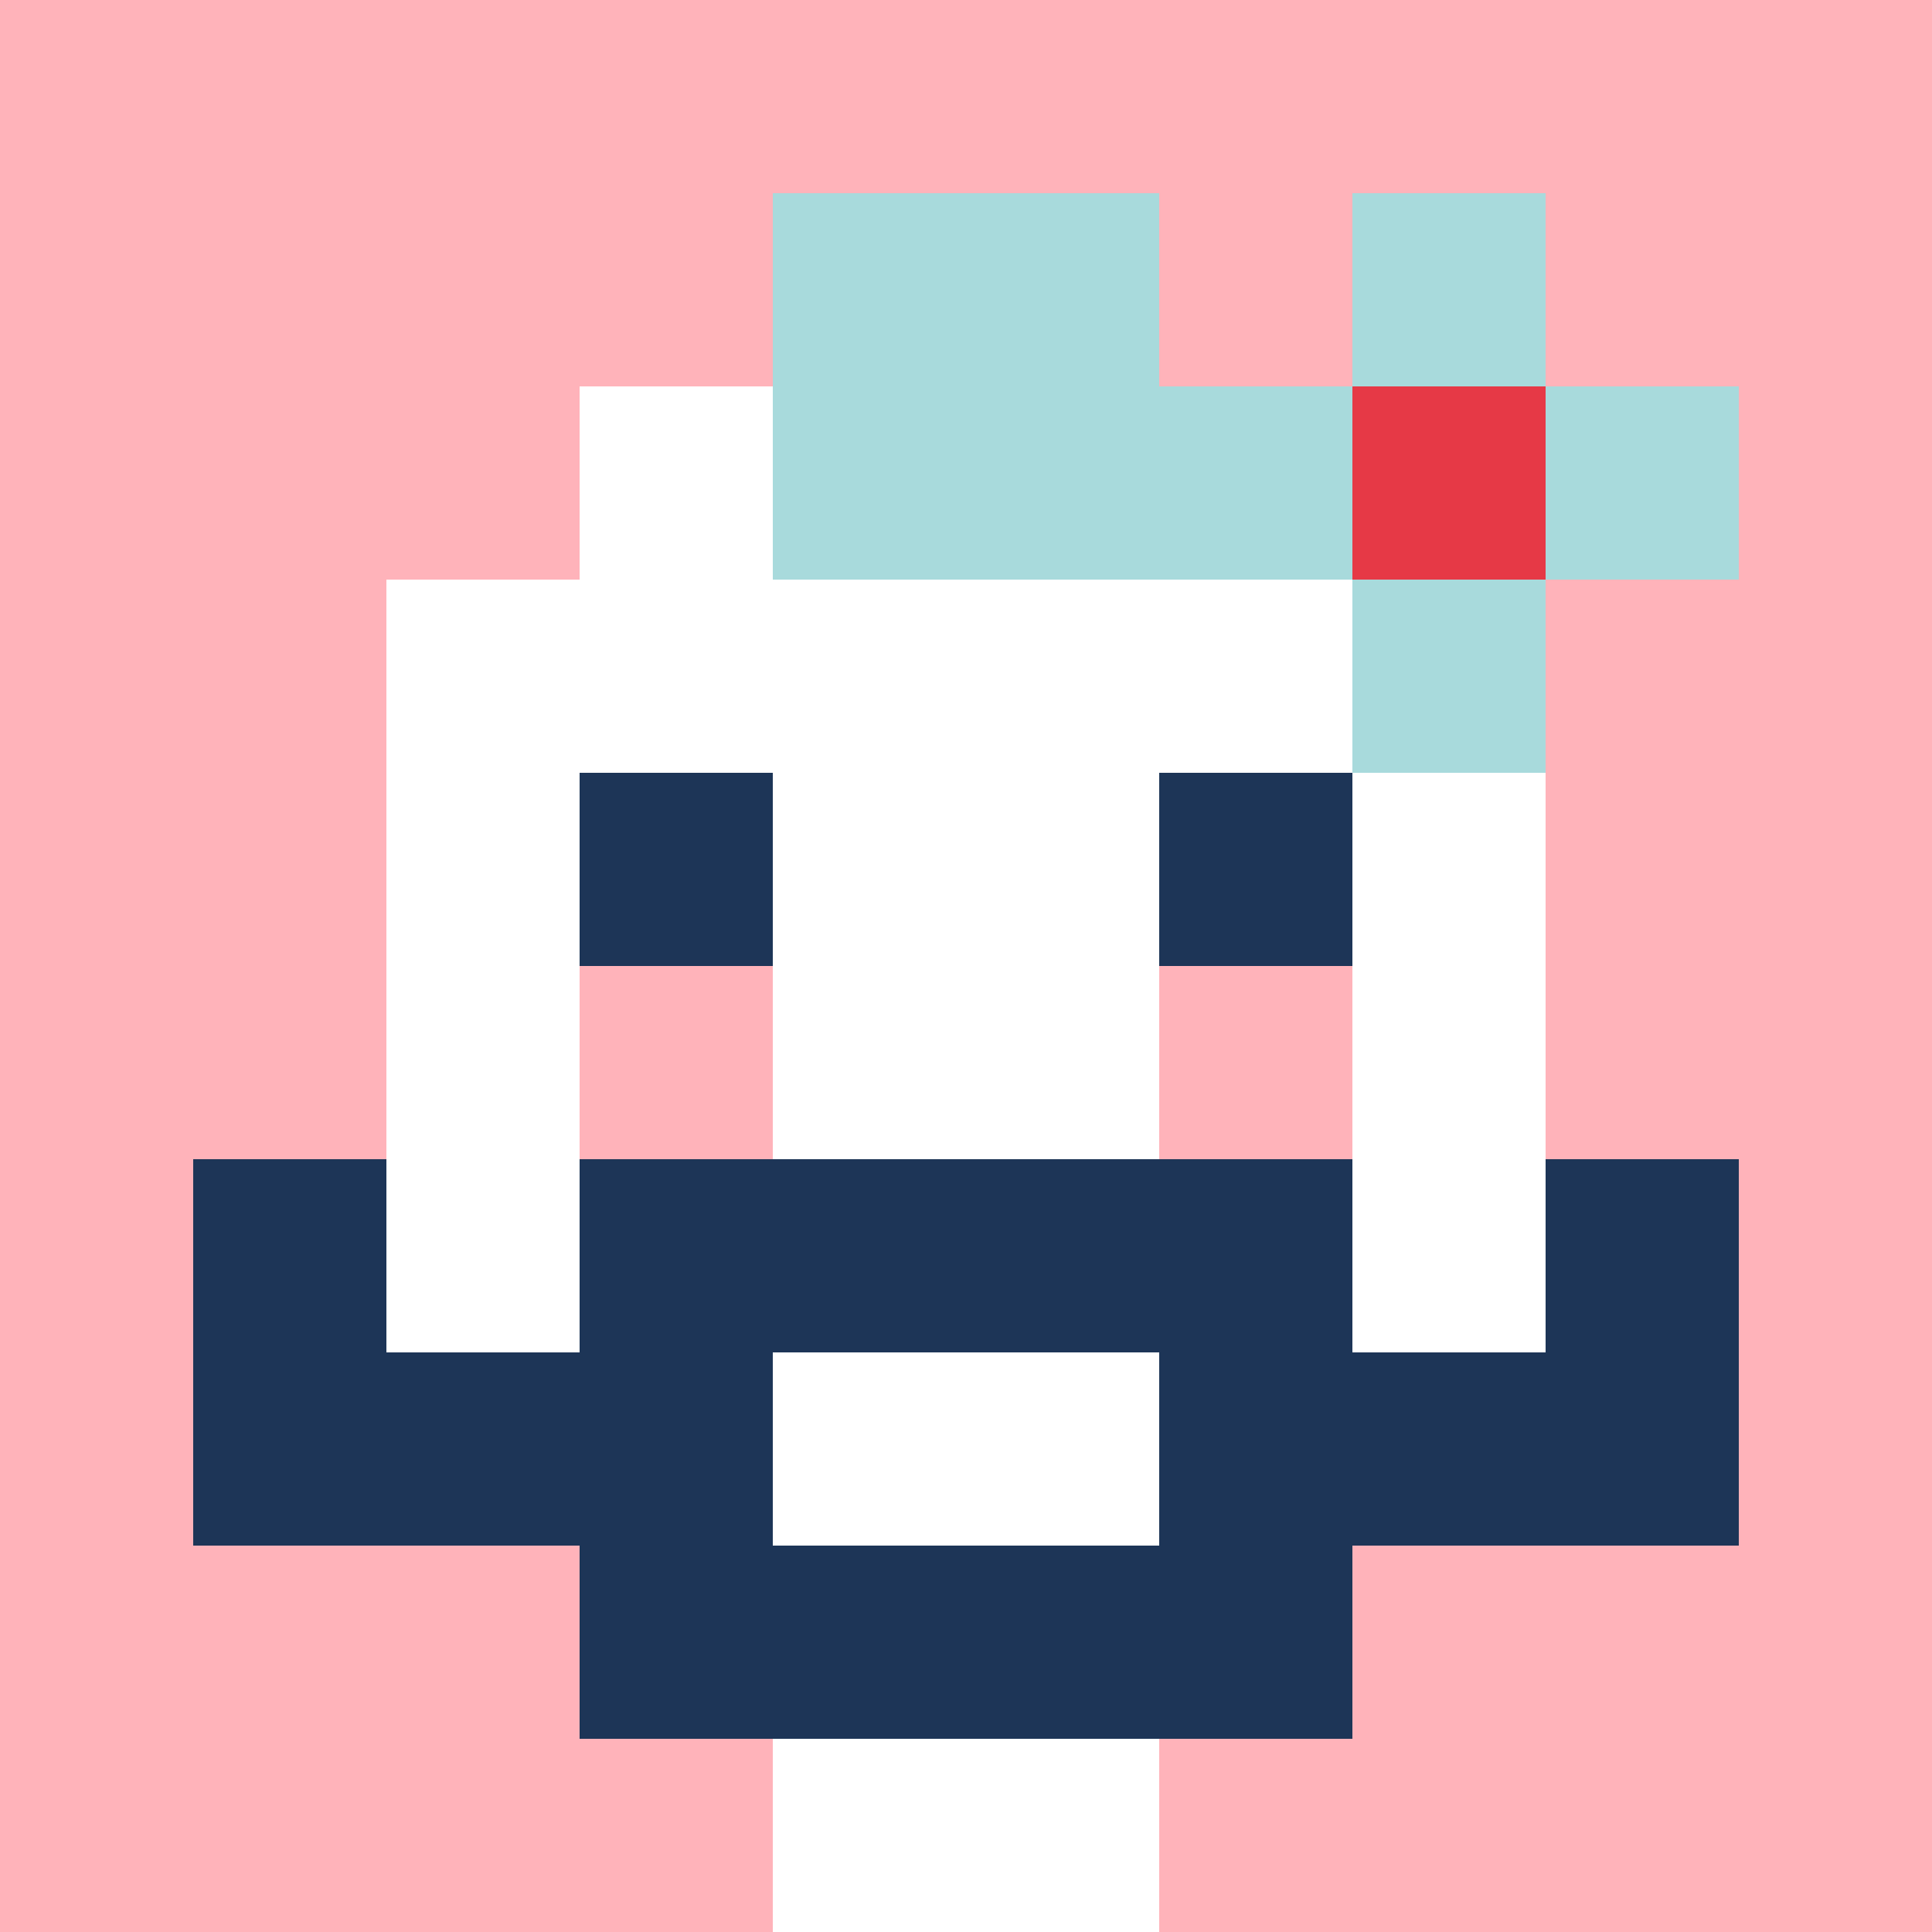
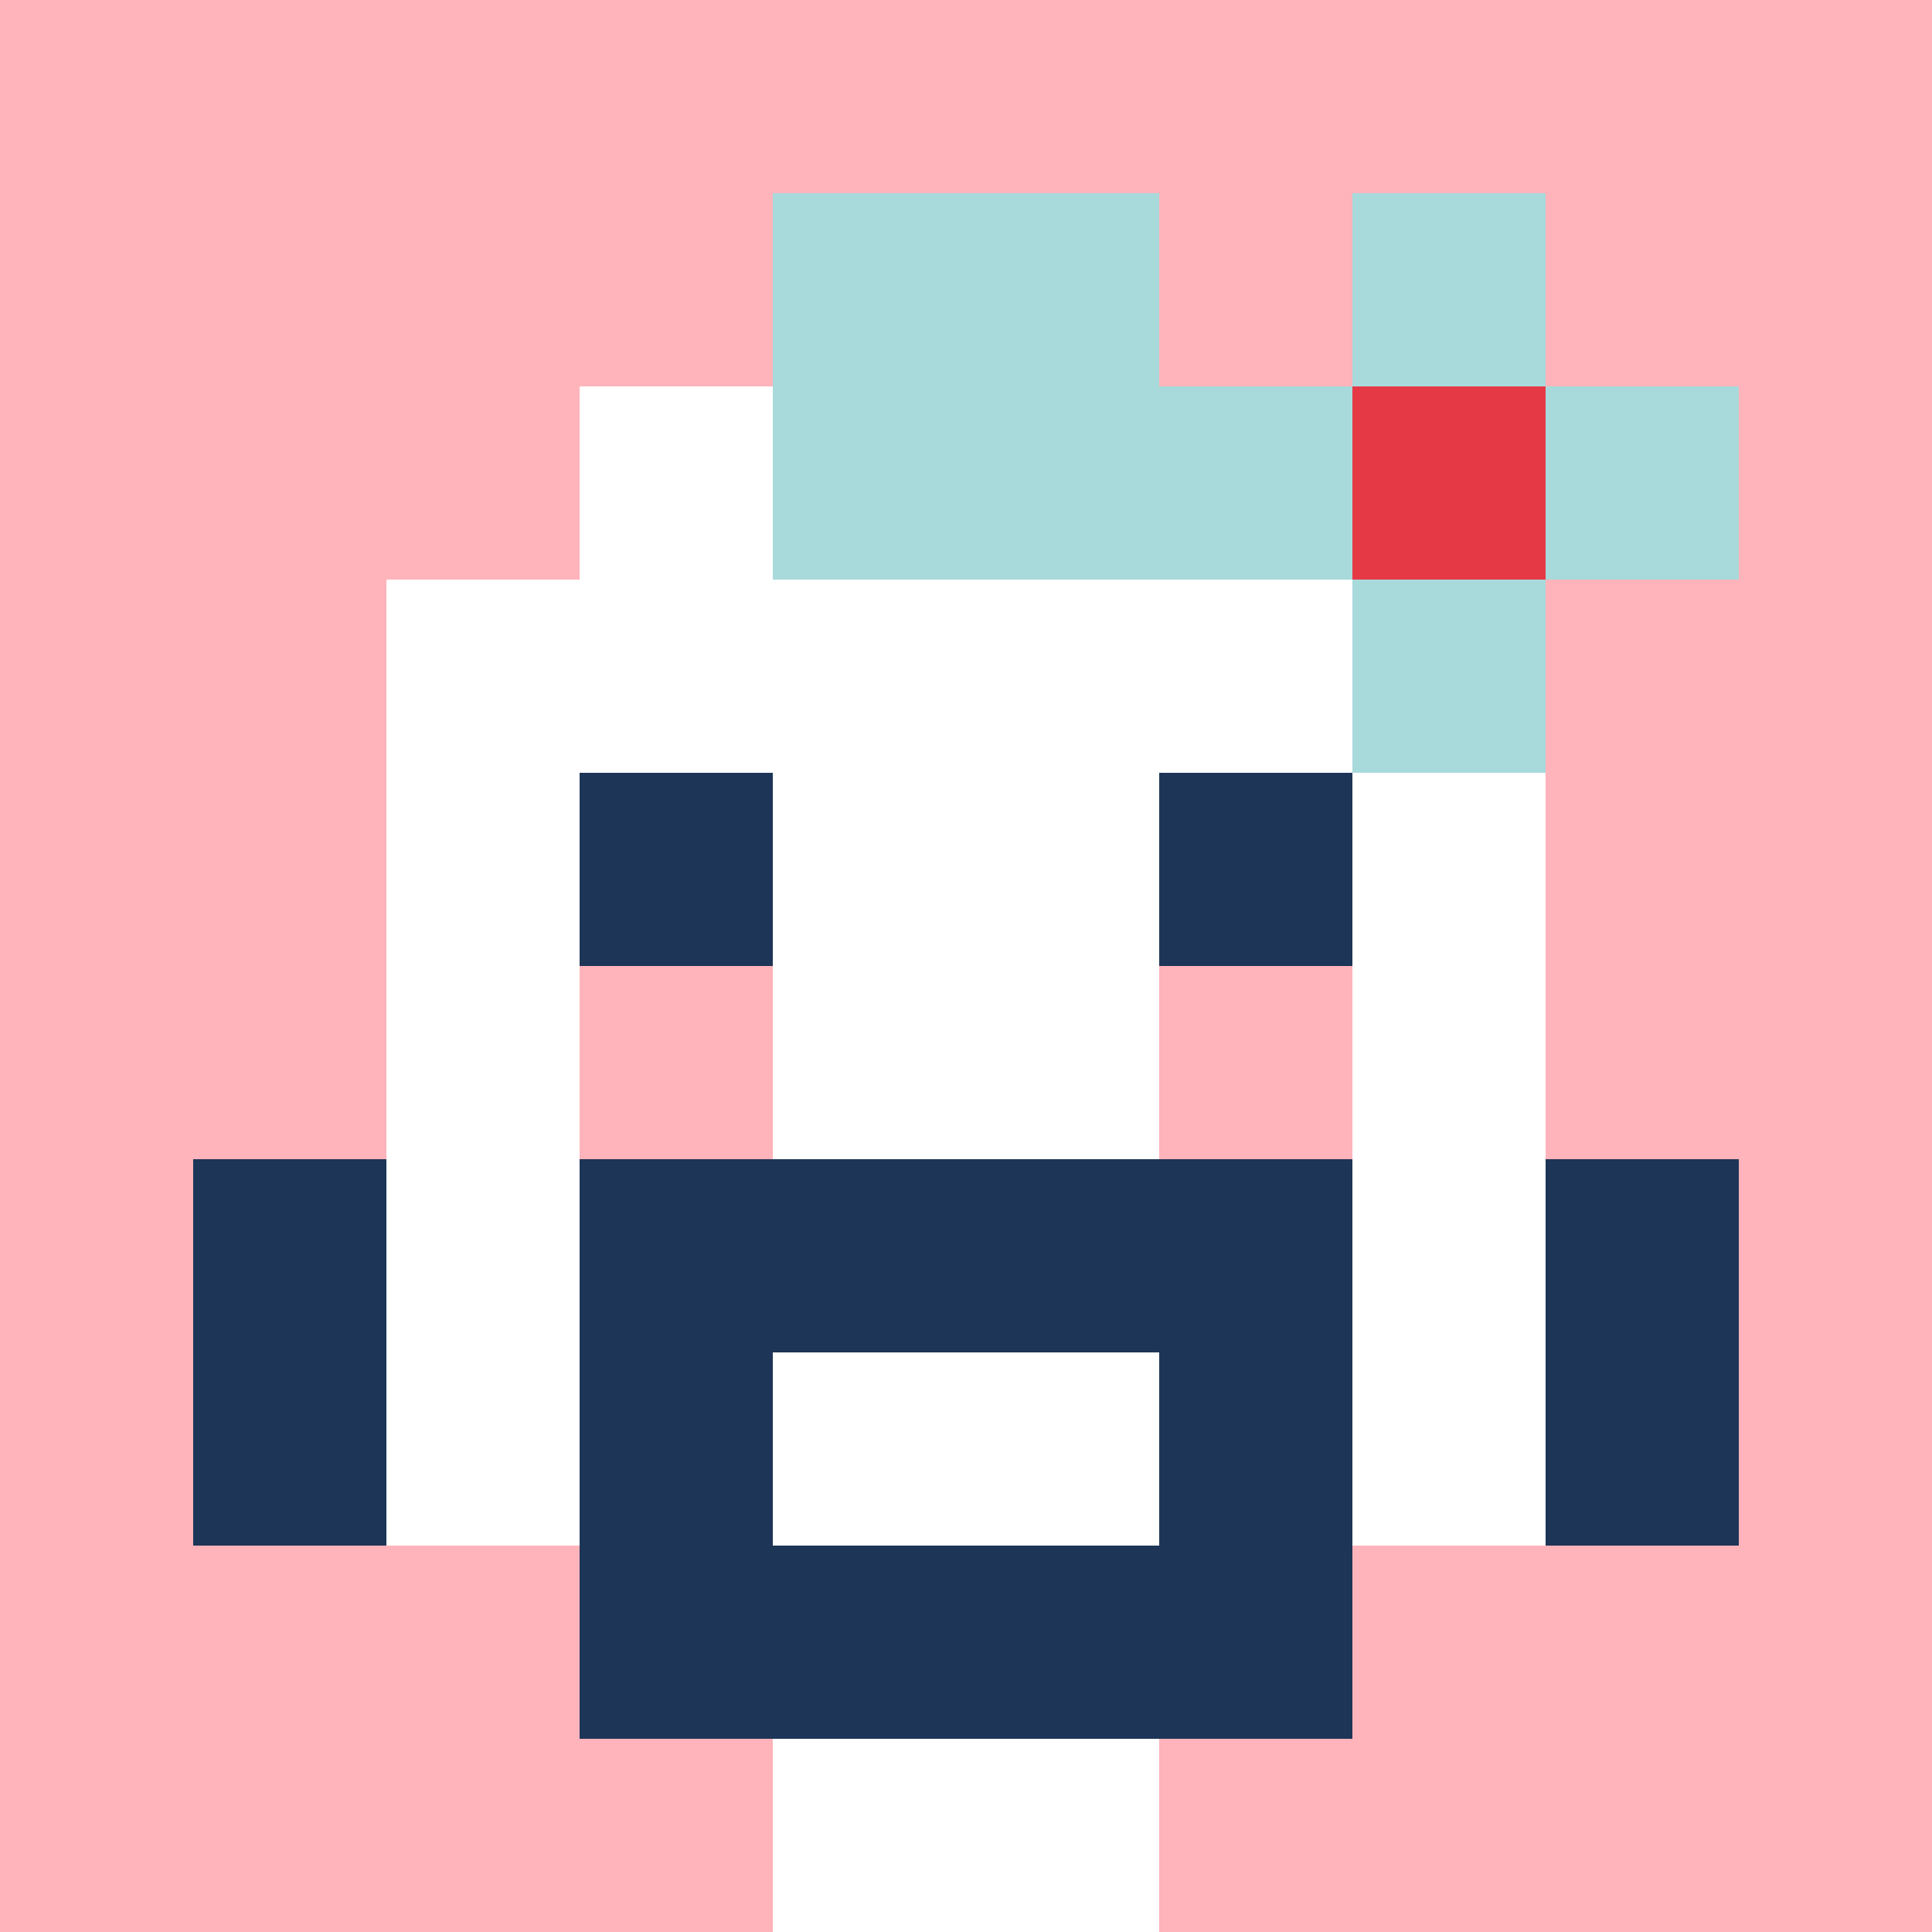
<svg xmlns="http://www.w3.org/2000/svg" version="1.1" width="600" height="600" viewBox="0 0 966 966">
  <title>'goose-pfp-punk' by Dmitri Cherniak</title>
  <desc>The Goose Is Loose</desc>
  <rect width="100%" height="100%" fill="#7272cc" />
  <g>
    <g id="0-0">
      <rect x="0" y="0" height="966" width="966" fill="#FFB3BA" />
      <g>
        <rect id="0-0-3-2-4-7" x="289.8" y="193.2" width="386.4" height="676.2" fill="#FFFFFF" />
        <rect id="0-0-2-3-6-5" x="193.2" y="289.8" width="579.6" height="483" fill="#FFFFFF" />
        <rect id="0-0-4-8-2-2" x="386.4" y="772.8" width="193.2" height="193.2" fill="#FFFFFF" />
        <rect id="0-0-1-6-8-1" x="96.6" y="579.6" width="772.8" height="96.6" fill="#FFFFFF" />
-         <rect id="0-0-1-7-8-1" x="96.6" y="676.2" width="772.8" height="96.6" fill="#1D3557" />
        <rect id="0-0-3-6-4-3" x="289.8" y="579.6" width="386.4" height="289.8" fill="#1D3557" />
        <rect id="0-0-4-7-2-1" x="386.4" y="676.2" width="193.2" height="96.6" fill="#FFFFFF" />
        <rect id="0-0-1-6-1-2" x="96.6" y="579.6" width="96.6" height="193.2" fill="#1D3557" />
        <rect id="0-0-8-6-1-2" x="772.8" y="579.6" width="96.6" height="193.2" fill="#1D3557" />
        <rect id="0-0-3-4-1-1" x="289.8" y="386.4" width="96.6" height="96.6" fill="#1D3557" />
        <rect id="0-0-6-4-1-1" x="579.6" y="386.4" width="96.6" height="96.6" fill="#1D3557" />
        <rect id="0-0-3-5-1-1" x="289.8" y="483" width="96.6" height="96.6" fill="#FFB3BA" />
        <rect id="0-0-6-5-1-1" x="579.6" y="483" width="96.6" height="96.6" fill="#FFB3BA" />
        <rect id="0-0-4-1-2-2" x="386.4" y="96.6" width="193.2" height="193.2" fill="#A8DADC" />
        <rect id="0-0-6-2-3-1" x="579.6" y="193.2" width="289.8" height="96.6" fill="#A8DADC" />
        <rect id="0-0-7-1-1-3" x="676.2" y="96.6" width="96.6" height="289.8" fill="#A8DADC" />
        <rect id="0-0-7-2-1-1" x="676.2" y="193.2" width="96.6" height="96.6" fill="#E63946" />
      </g>
    </g>
  </g>
</svg>